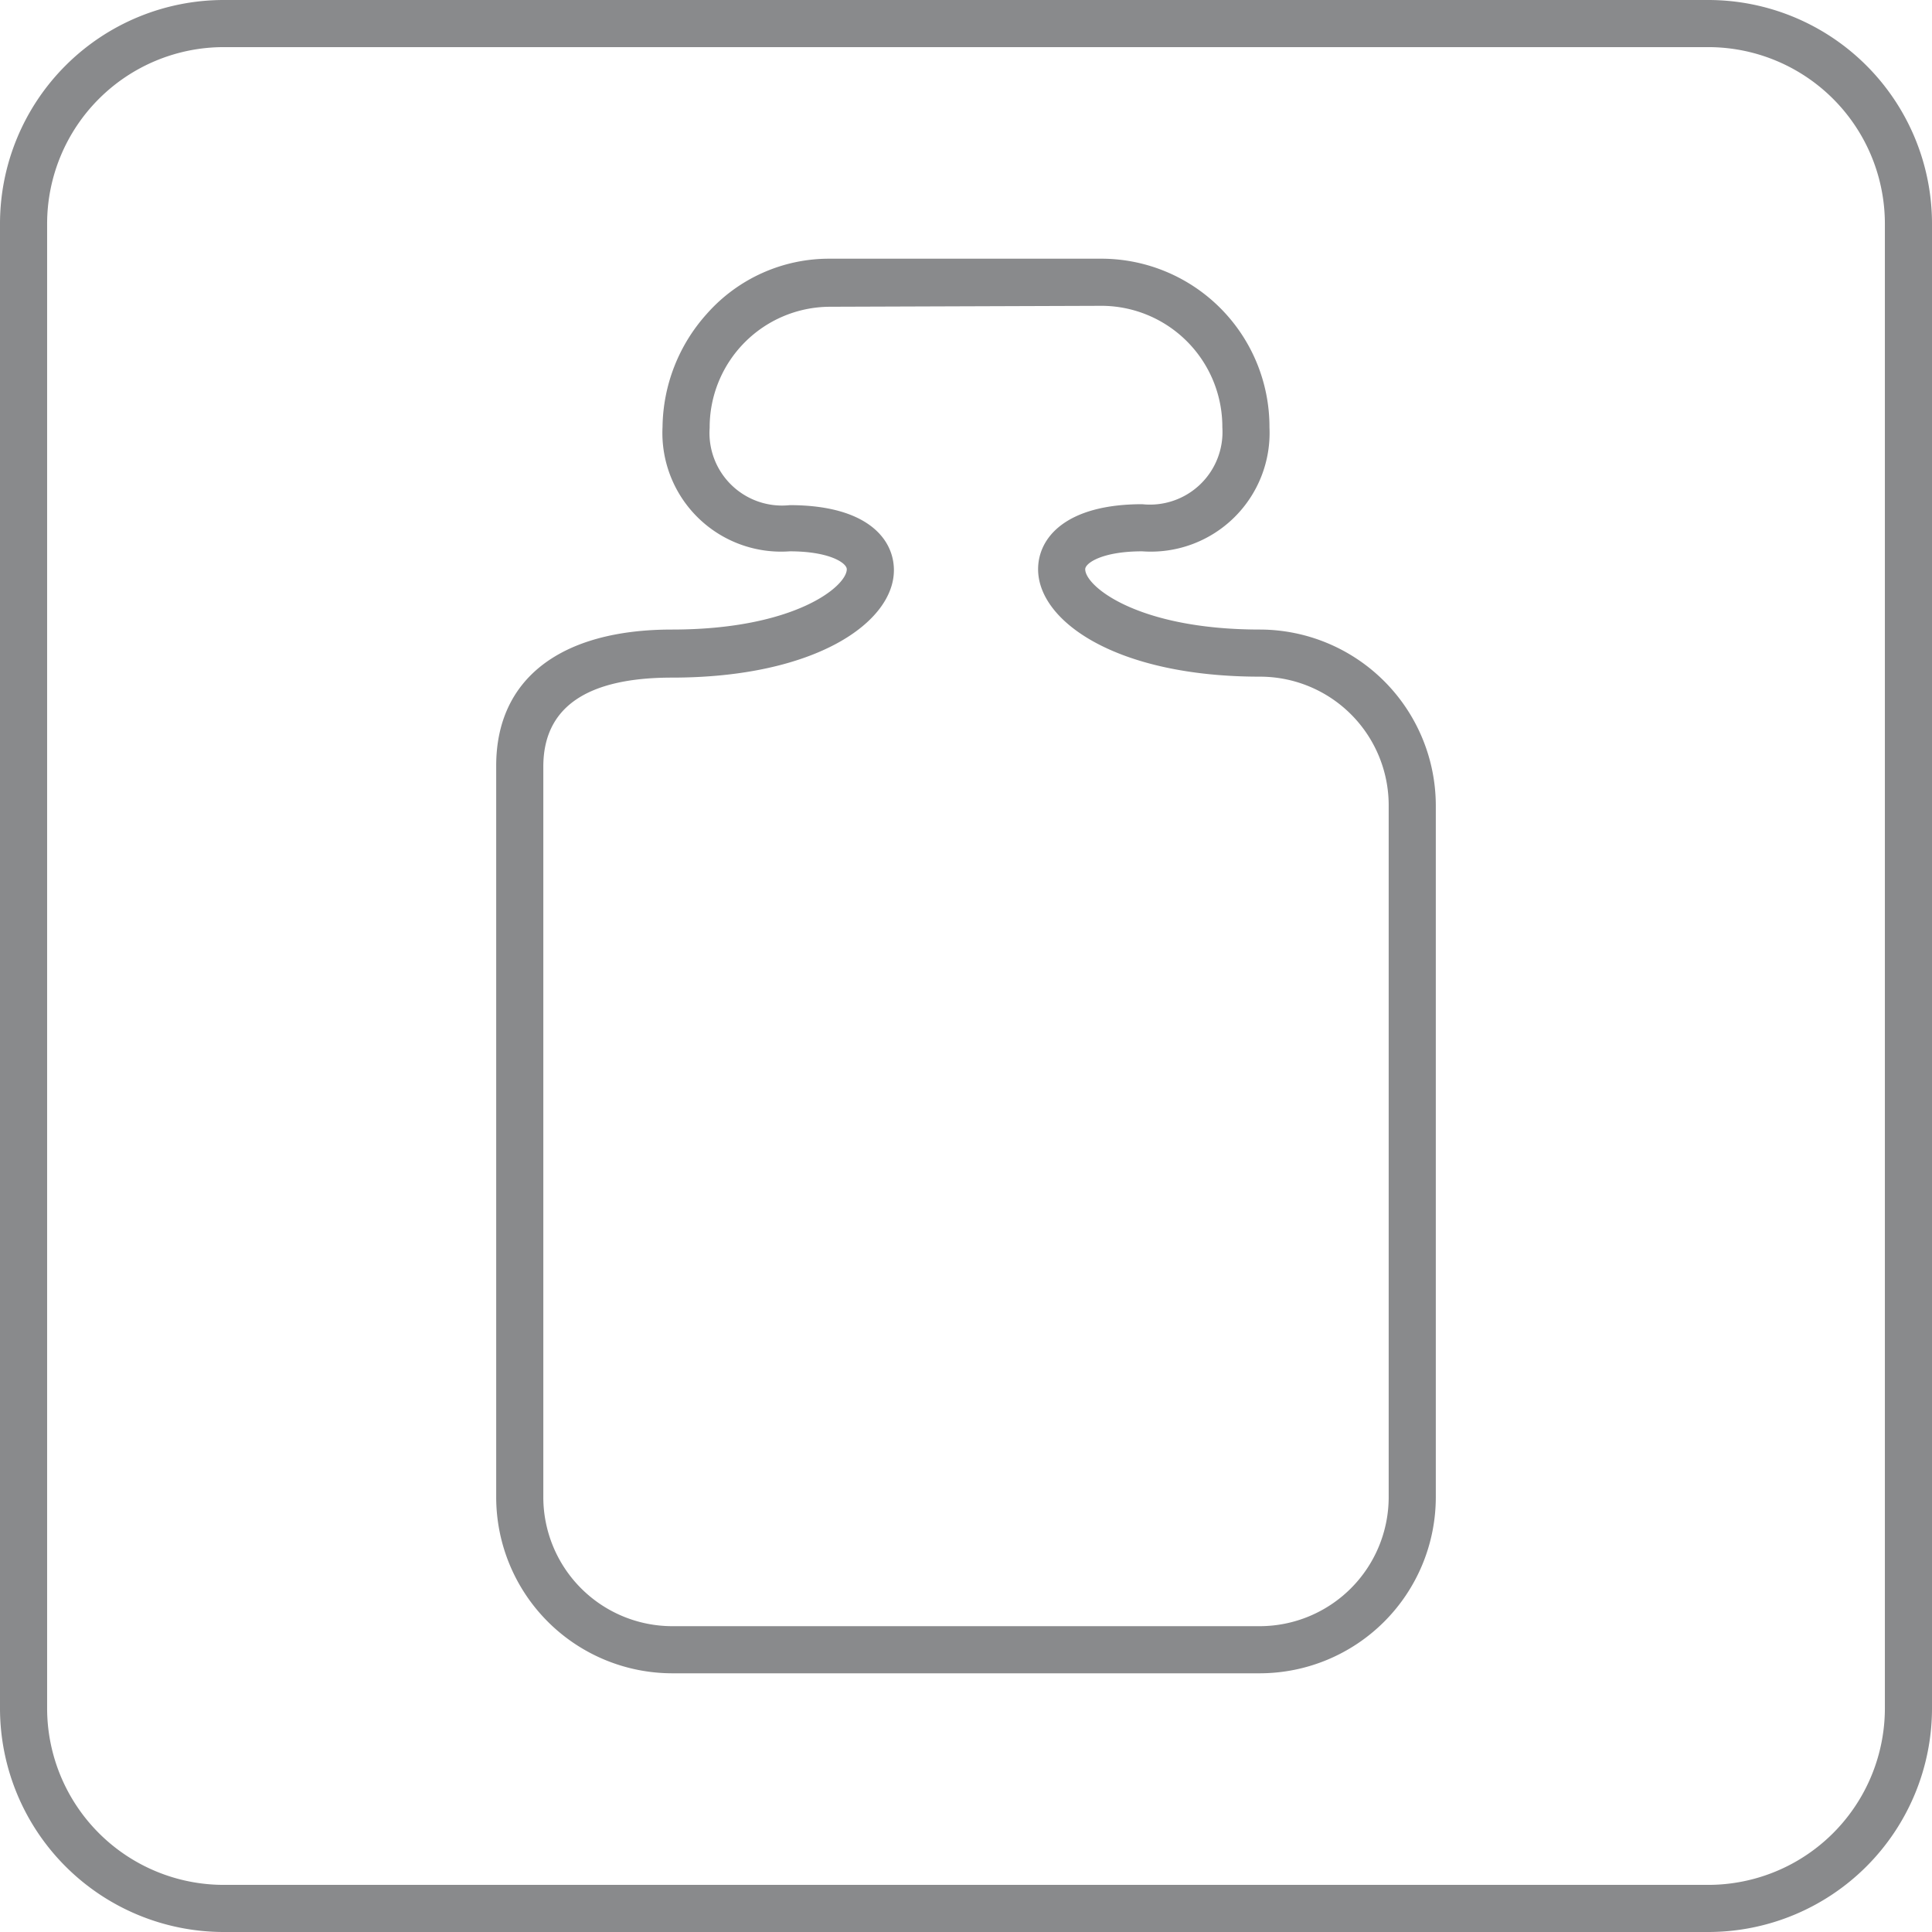
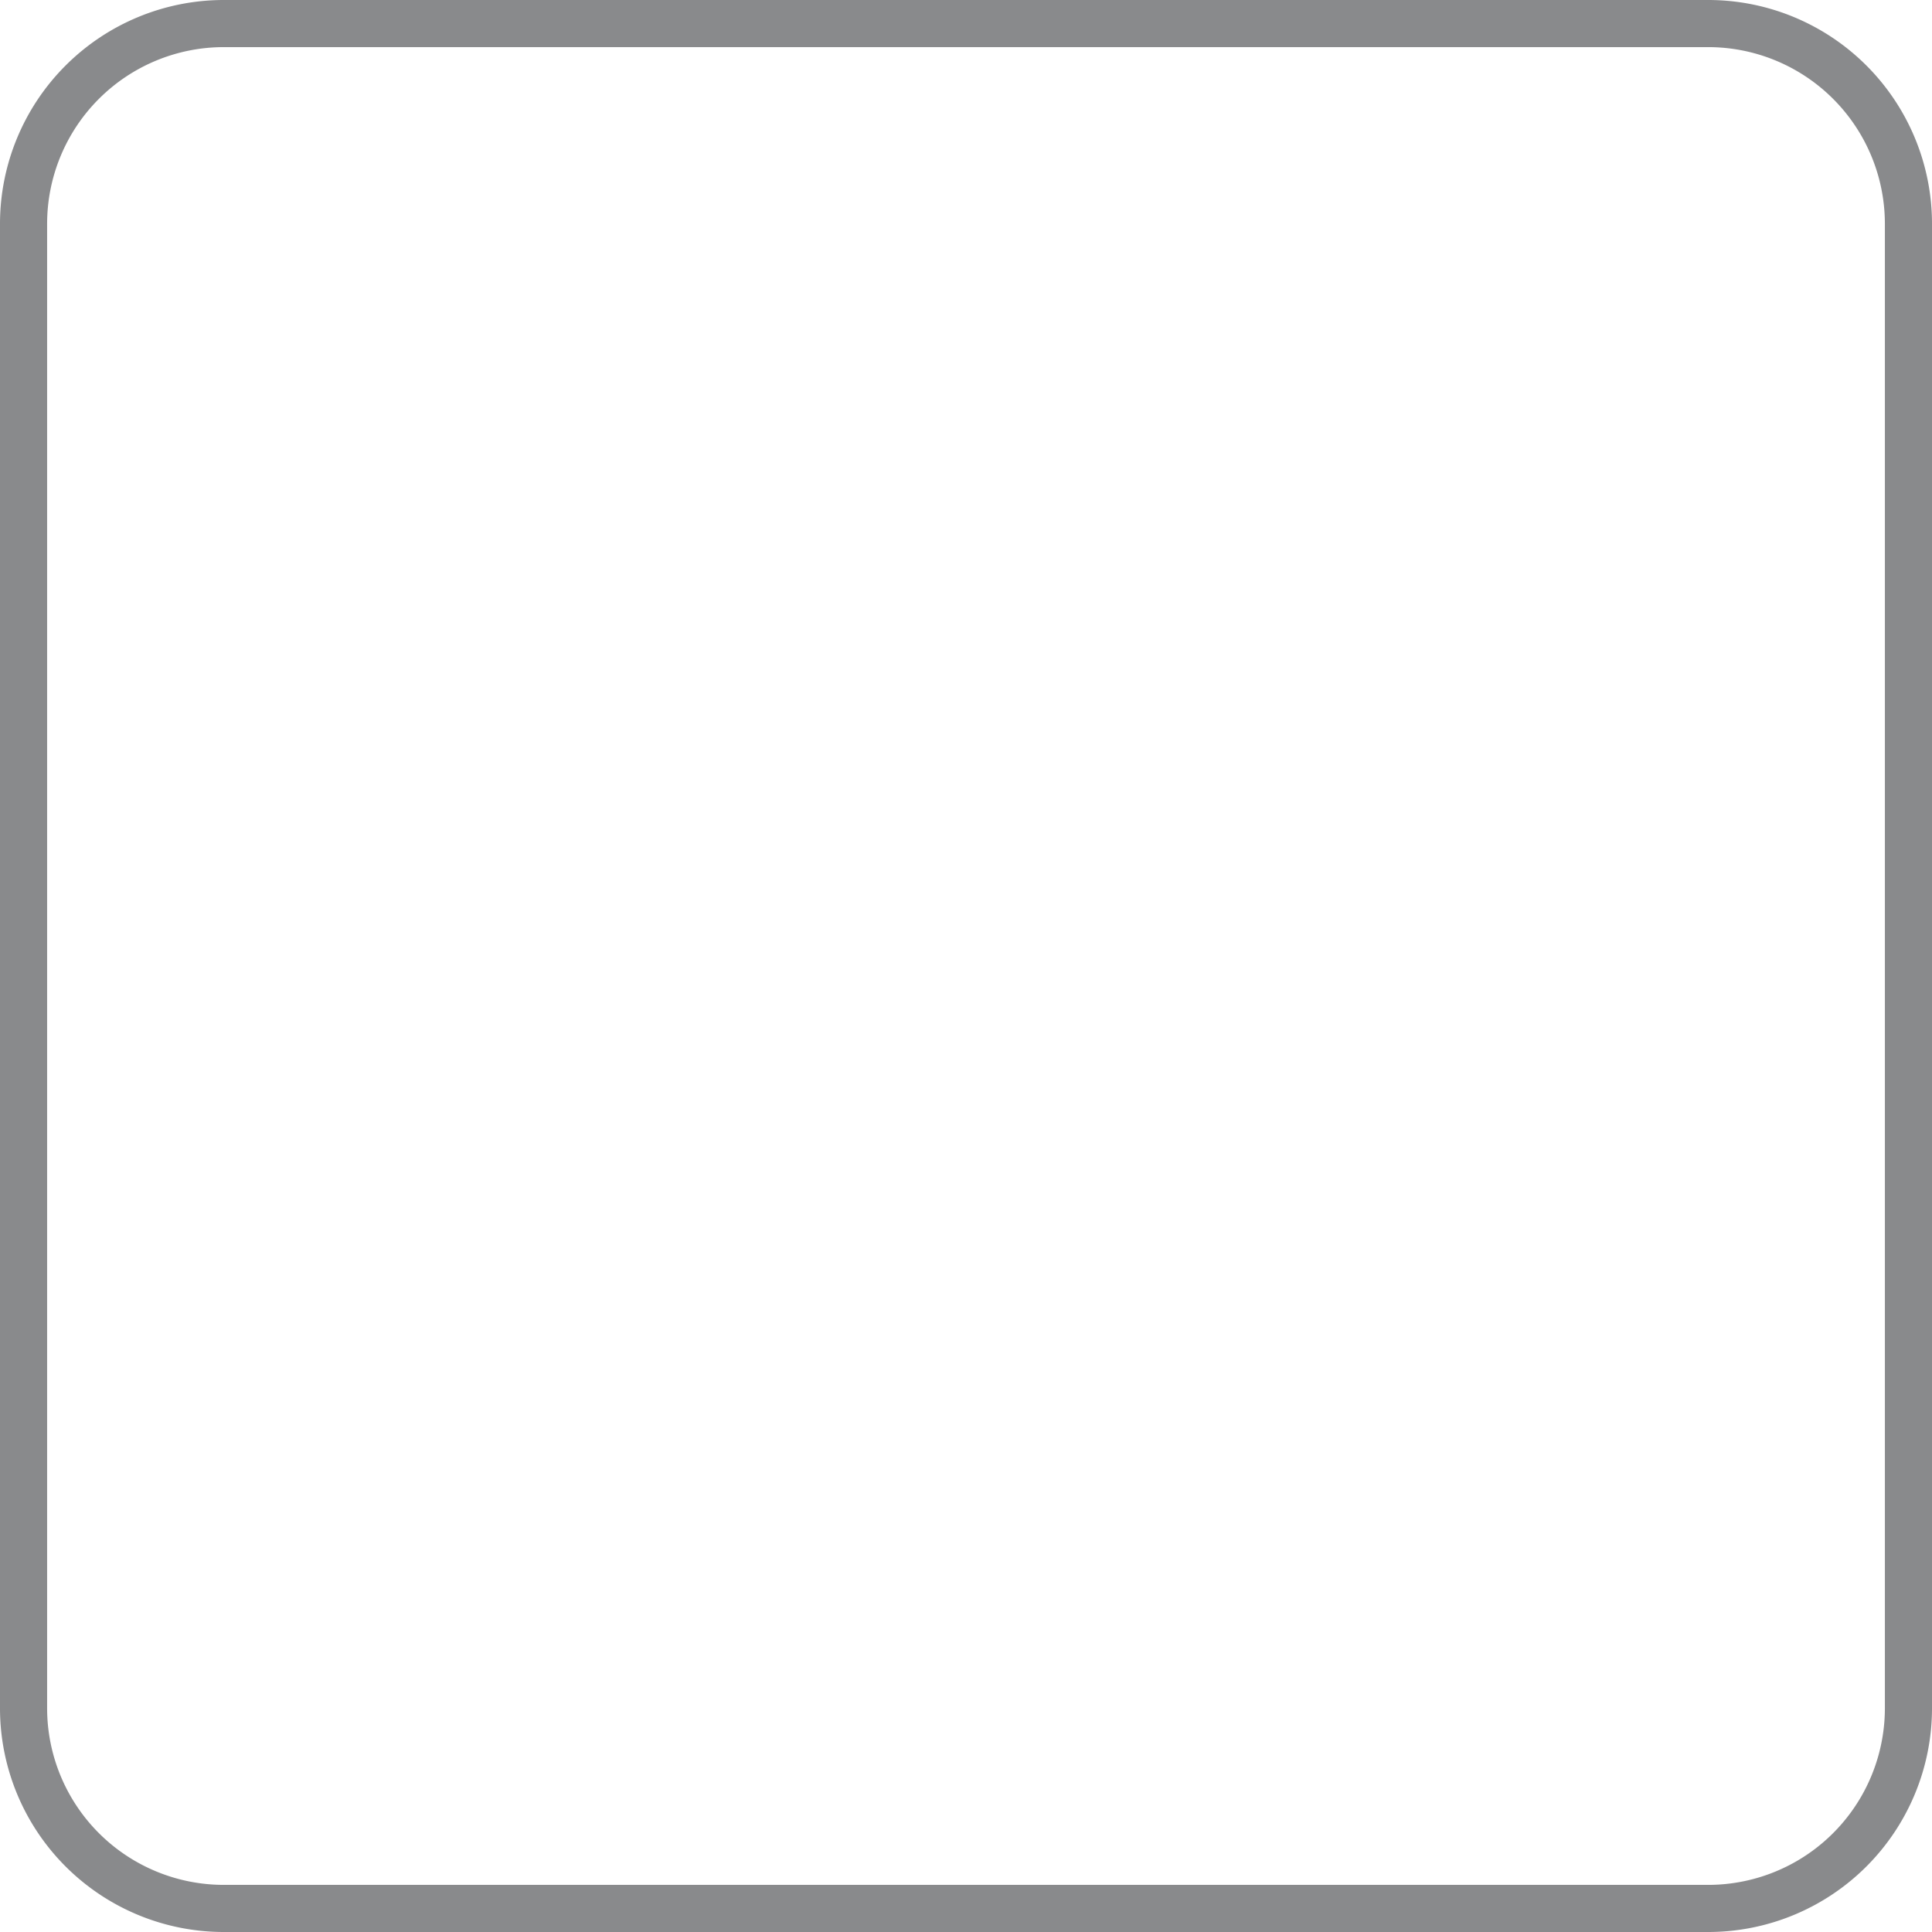
<svg xmlns="http://www.w3.org/2000/svg" data-name="Livello 1" viewBox="0 0 41 41">
  <g fill="#898a8c">
-     <path d="M26.74 35.51H14.26a3.74 3.74 0 0 1-3.73-3.73V16.25c0-1.84 1.36-2.89 3.73-2.89 2.61 0 3.71-.92 3.71-1.28 0-.13-.36-.38-1.21-.38a2.52 2.52 0 0 1-2.7-2.64 3.65 3.65 0 0 1 .94-2.4 3.46 3.46 0 0 1 2.6-1.17h5.8a3.57 3.57 0 0 1 3.54 3.58 2.52 2.52 0 0 1-2.7 2.63c-.85 0-1.21.25-1.21.38 0 .36 1.11 1.28 3.71 1.28a3.74 3.74 0 0 1 3.73 3.73v14.69a3.74 3.74 0 0 1-3.73 3.73zm-9.14-29a2.56 2.56 0 0 0-2.54 2.57 1.54 1.54 0 0 0 1.7 1.64c1.63 0 2.21.71 2.21 1.38 0 1.1-1.65 2.28-4.71 2.28-1.81 0-2.73.63-2.73 1.89v15.51a2.74 2.74 0 0 0 2.73 2.73h12.48a2.74 2.74 0 0 0 2.73-2.73V17.09a2.73 2.73 0 0 0-2.73-2.73c-3.06 0-4.71-1.18-4.71-2.28 0-.67.59-1.38 2.21-1.38a1.54 1.54 0 0 0 1.7-1.63 2.57 2.57 0 0 0-2.54-2.58z" />
    <path d="M36.25 41H4.75A4.75 4.75 0 0 1 0 36.25V4.75A4.75 4.75 0 0 1 4.75 0h31.5A4.75 4.75 0 0 1 41 4.75v31.5A4.75 4.75 0 0 1 36.25 41zM4.75 1A3.75 3.75 0 0 0 1 4.75v31.5A3.75 3.75 0 0 0 4.75 40h31.5A3.75 3.75 0 0 0 40 36.25V4.75A3.75 3.75 0 0 0 36.25 1z" />
  </g>
</svg>